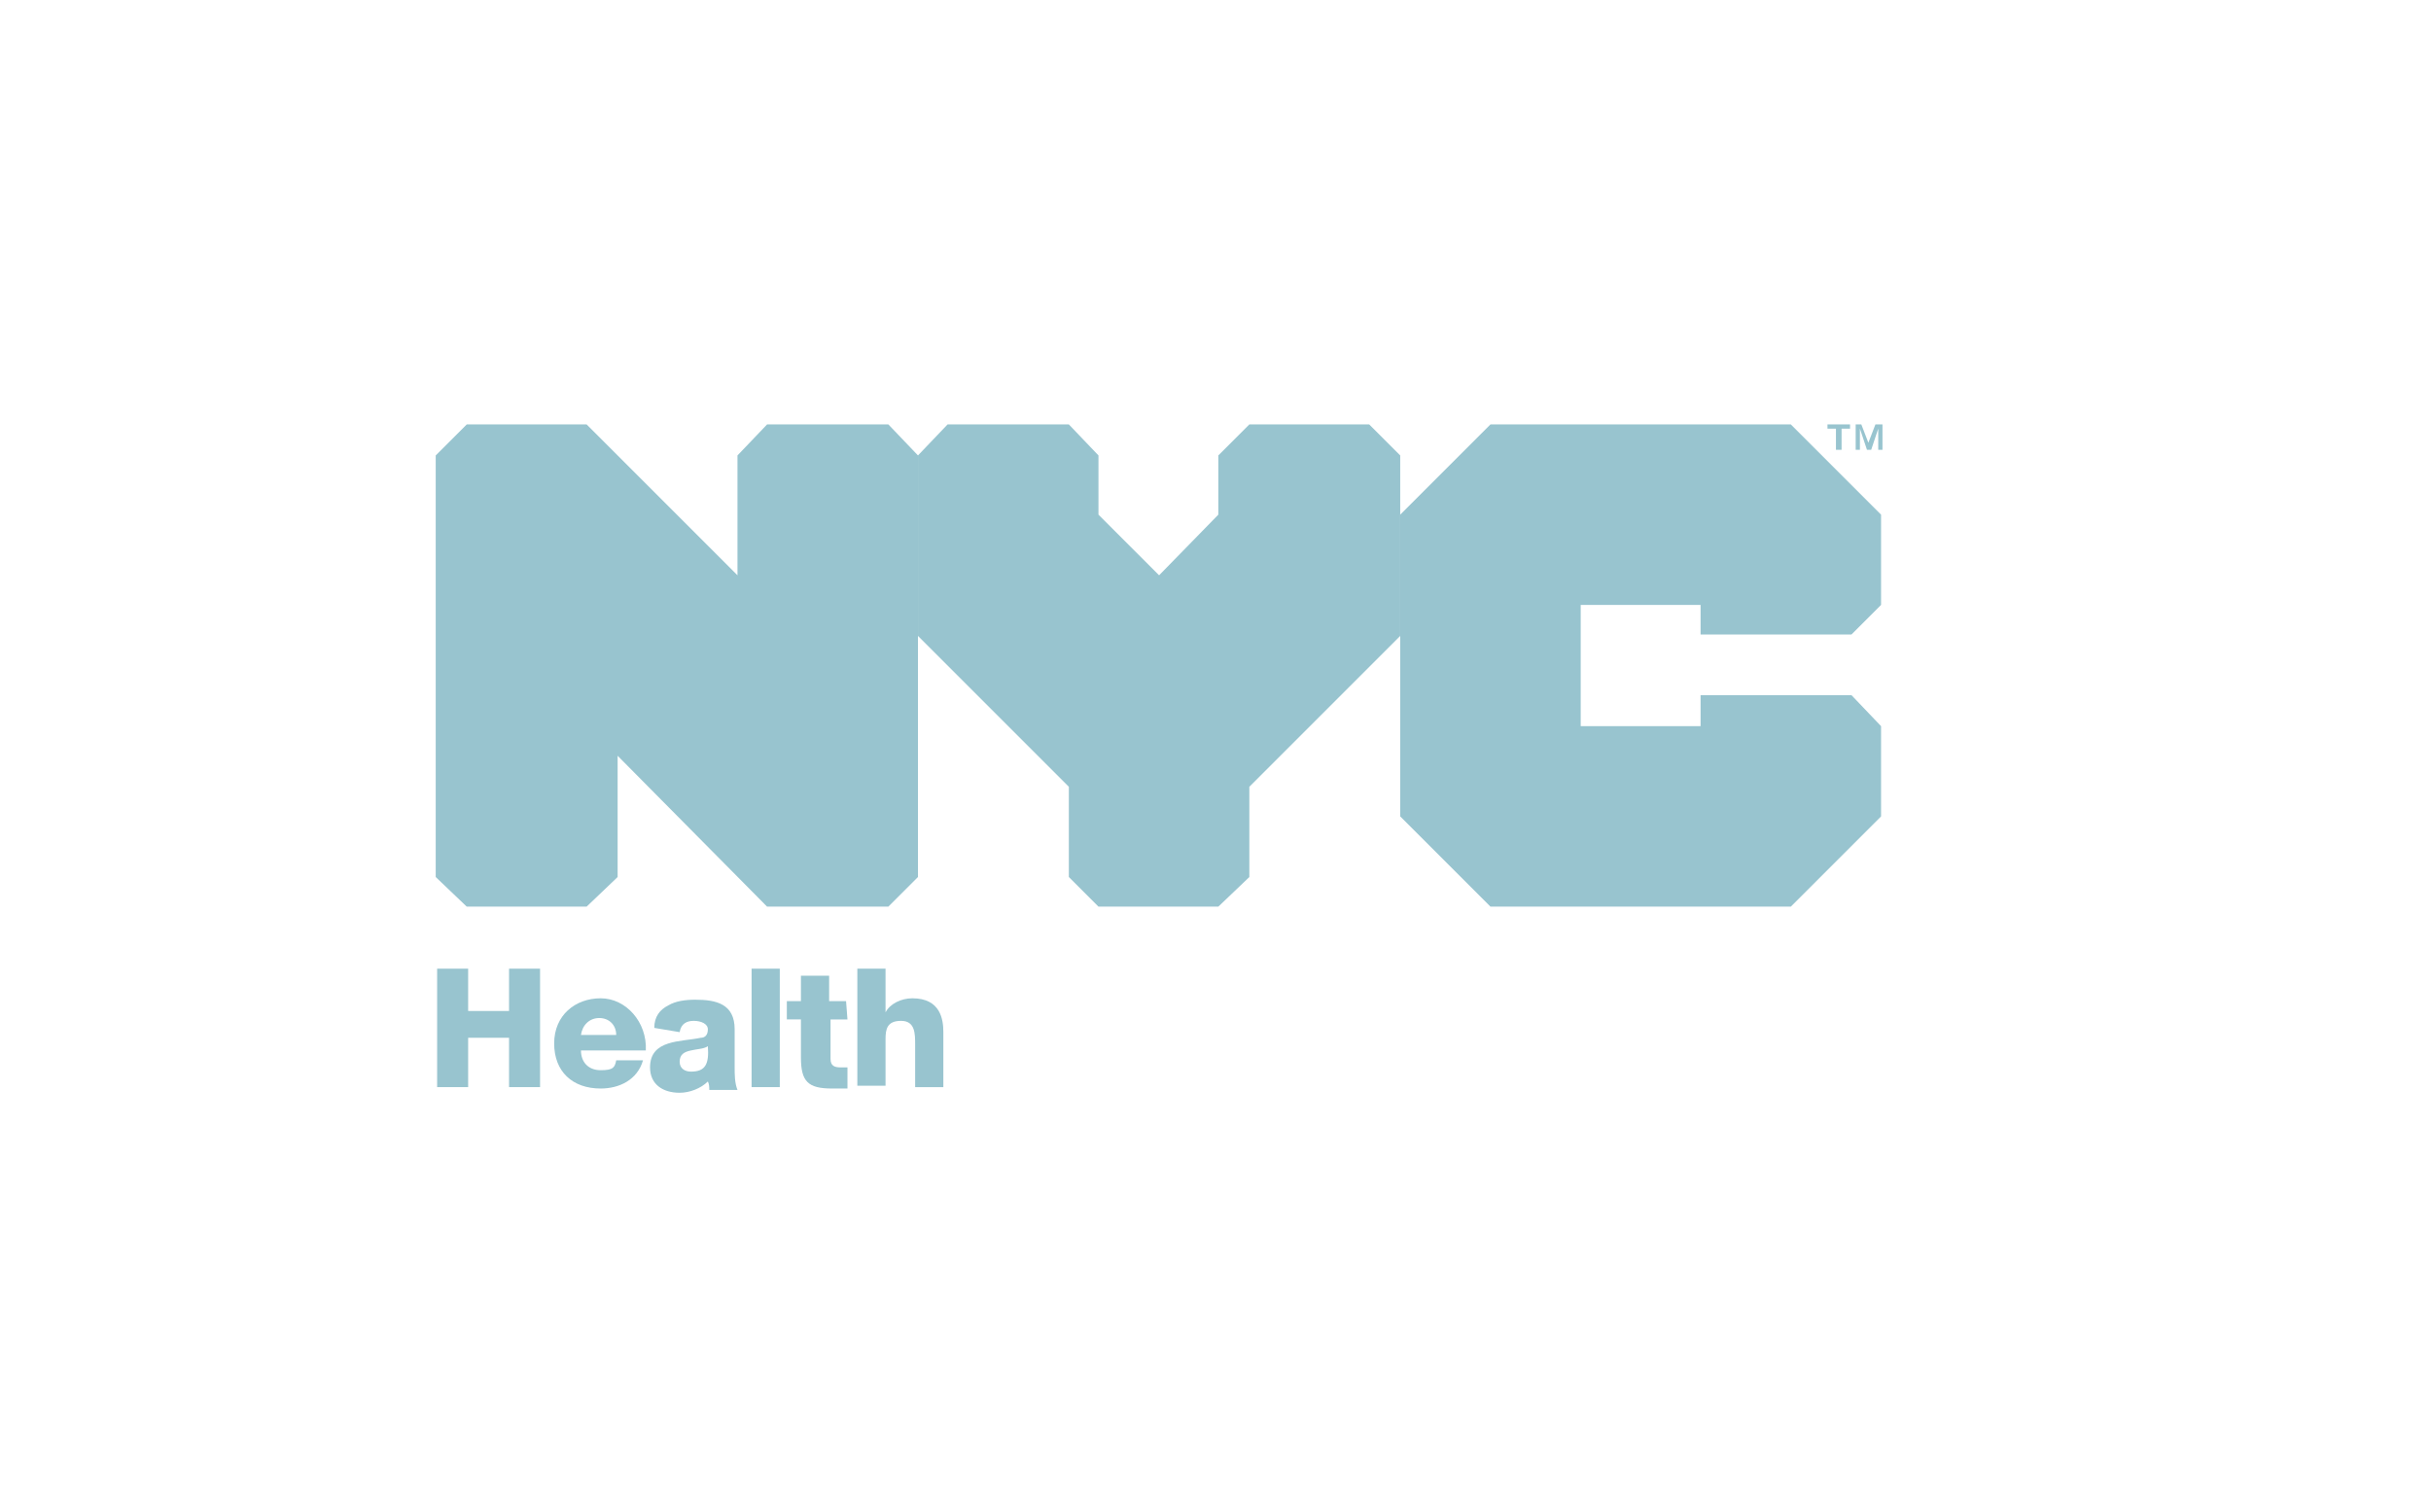
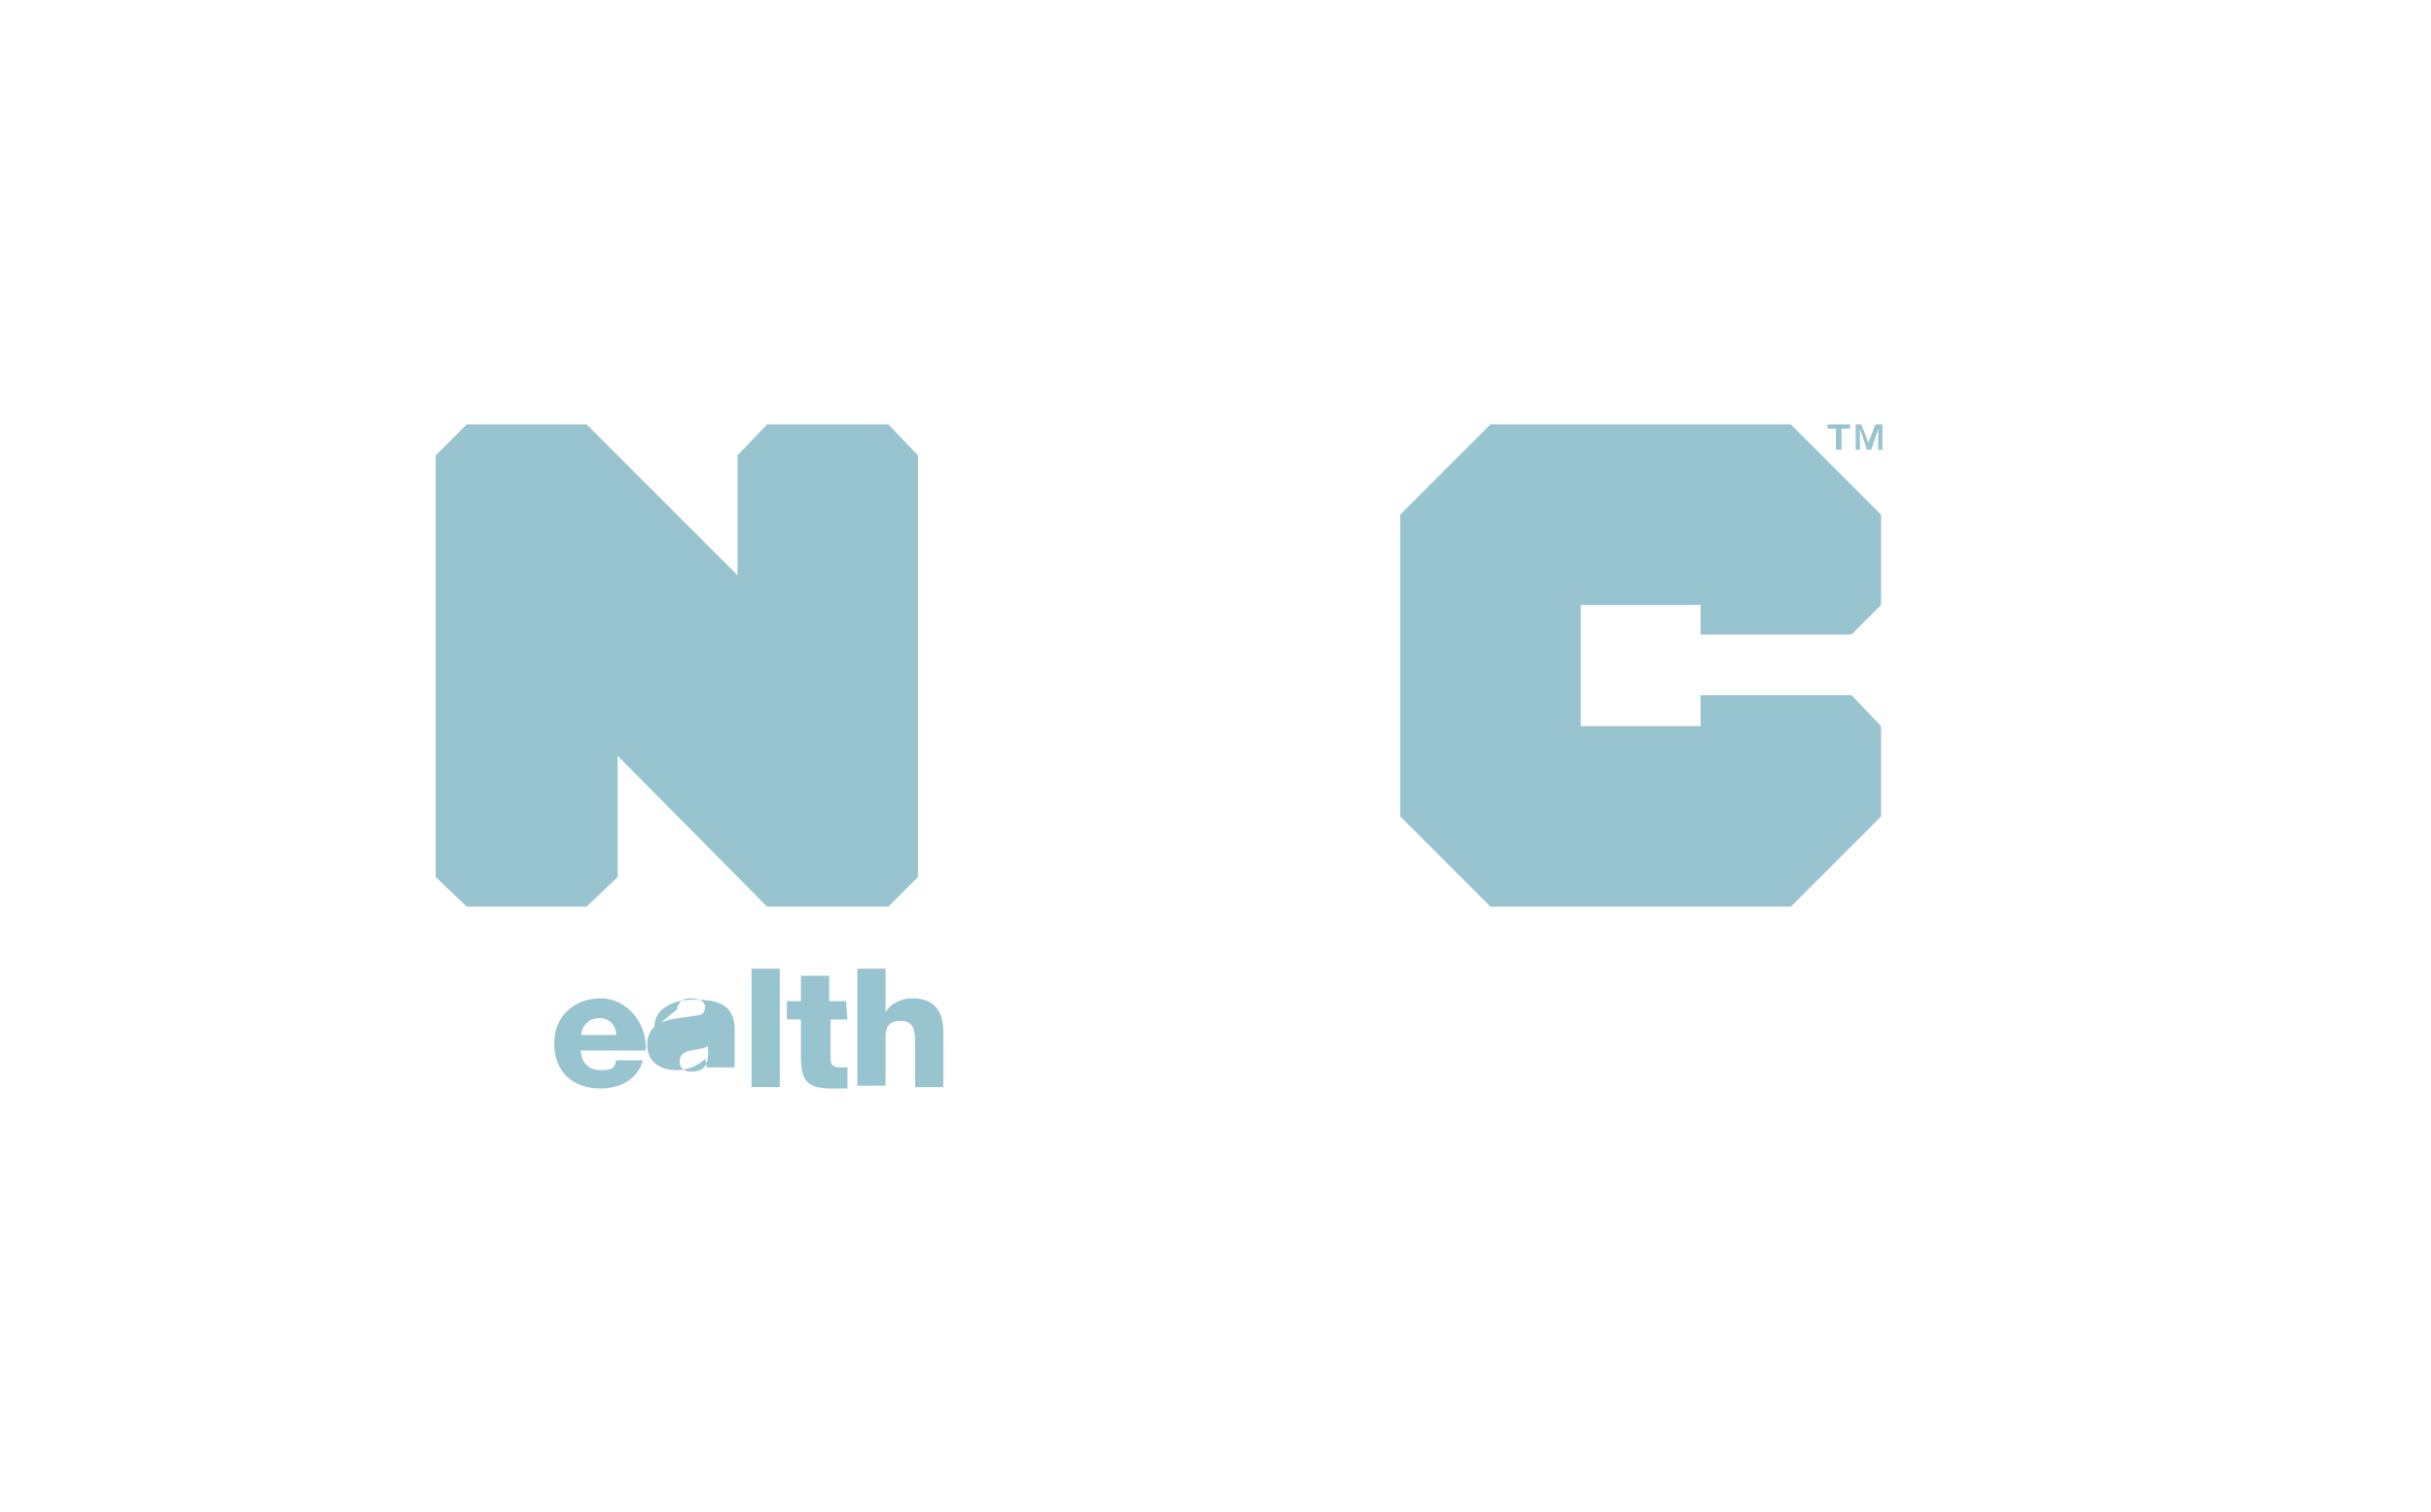
<svg xmlns="http://www.w3.org/2000/svg" id="Layer_2" data-name="Layer 2" version="1.1" viewBox="0 0 172.4 107.2">
  <defs>
    <style>
      .cls-1 {
        fill: none;
      }

      .cls-1, .cls-2 {
        stroke-width: 0px;
      }

      .cls-2 {
        fill: #98c4cf;
      }
    </style>
  </defs>
  <g id="Layer_2-2" data-name="Layer 2-2">
    <polyline class="cls-2" points="127 30.1 105.7 30.1 99.3 36.5 99.3 57.9 105.7 64.3 127 64.3 133.4 57.9 133.4 51.5 131.3 49.3 120.6 49.3 120.6 51.5 112.1 51.5 112.1 42.9 120.6 42.9 120.6 45 131.3 45 133.4 42.9 133.4 36.5" />
    <polyline class="cls-2" points="63 30.1 54.4 30.1 52.3 32.3 52.3 40.8 41.6 30.1 33.1 30.1 30.9 32.3 30.9 62.2 33.1 64.3 41.6 64.3 43.8 62.2 43.8 53.6 54.4 64.3 63 64.3 65.1 62.2 65.1 32.3" />
-     <polyline class="cls-2" points="77.9 64.3 86.4 64.3 88.6 62.2 88.6 55.8 99.3 45.1 99.3 32.3 97.1 30.1 88.6 30.1 86.4 32.3 86.4 36.5 82.2 40.8 77.9 36.5 77.9 32.3 75.8 30.1 67.2 30.1 65.1 32.3 65.1 45.1 75.8 55.8 75.8 62.2" />
    <path class="cls-2" d="M129.6,30.4v-.3h1.6v.3h-.6v1.5h-.4v-1.5M132,30.1l.5,1.3.5-1.3h.5v1.8h-.3v-1.5l-.5,1.5h-.3l-.5-1.5v1.5h-.3v-1.8h.5,0Z" />
-     <polyline class="cls-2" points="31 68.7 33.2 68.7 33.2 71.7 36.1 71.7 36.1 68.7 38.3 68.7 38.3 77.1 36.1 77.1 36.1 73.6 33.2 73.6 33.2 77.1 31 77.1" />
    <path class="cls-2" d="M41.2,74.5c0,.8.5,1.4,1.4,1.4s1-.2,1.1-.7h1.9c-.4,1.4-1.7,2-3,2-2,0-3.3-1.2-3.3-3.2s1.5-3.2,3.3-3.2,3.3,1.7,3.2,3.7M43.7,73.4c0-.7-.5-1.2-1.2-1.2s-1.2.5-1.3,1.2c0,0,2.5,0,2.5,0Z" />
-     <path class="cls-2" d="M46.4,72.9c0-.8.4-1.3,1-1.6.5-.3,1.2-.4,1.9-.4,1.5,0,2.8.3,2.8,2.1v2.7c0,.5,0,1.1.2,1.6h-2c0-.2,0-.4-.1-.6-.5.5-1.3.8-2,.8-1.2,0-2.1-.6-2.1-1.8,0-2,2.2-1.8,3.6-2.1.3,0,.5-.2.5-.6s-.5-.6-1-.6-.9.2-1,.8M49,76c1,0,1.3-.5,1.2-1.8-.3.2-.8.2-1.2.3-.5.1-.8.3-.8.8s.4.7.8.7h0Z" />
+     <path class="cls-2" d="M46.4,72.9c0-.8.4-1.3,1-1.6.5-.3,1.2-.4,1.9-.4,1.5,0,2.8.3,2.8,2.1v2.7h-2c0-.2,0-.4-.1-.6-.5.5-1.3.8-2,.8-1.2,0-2.1-.6-2.1-1.8,0-2,2.2-1.8,3.6-2.1.3,0,.5-.2.5-.6s-.5-.6-1-.6-.9.2-1,.8M49,76c1,0,1.3-.5,1.2-1.8-.3.2-.8.2-1.2.3-.5.1-.8.3-.8.8s.4.7.8.7h0Z" />
    <rect class="cls-2" x="53.3" y="68.7" width="2" height="8.4" />
    <path class="cls-2" d="M60.1,72.3h-1.2v2.8c0,.5.3.6.7.6s.3,0,.5,0v1.5c-.4,0-.7,0-1.1,0-1.7,0-2.2-.5-2.2-2.2v-2.7h-1v-1.3h1v-1.8h2v1.8h1.2" />
    <path class="cls-2" d="M60.8,68.7h2v3.1h0c.3-.6,1.1-1,1.9-1,2,0,2.2,1.5,2.2,2.4v3.9h-2v-3c0-.8,0-1.7-1-1.7s-1.1.6-1.1,1.3v3.3h-2" />
-     <rect class="cls-1" y="6.4" width="30" height="93.8" />
    <rect class="cls-1" x="142.4" y="6.4" width="30" height="93.8" />
    <rect class="cls-1" x="10.2" y="77.2" width="151.3" height="30" />
    <rect class="cls-1" x="10.2" y="0" width="151.3" height="30" />
  </g>
</svg>